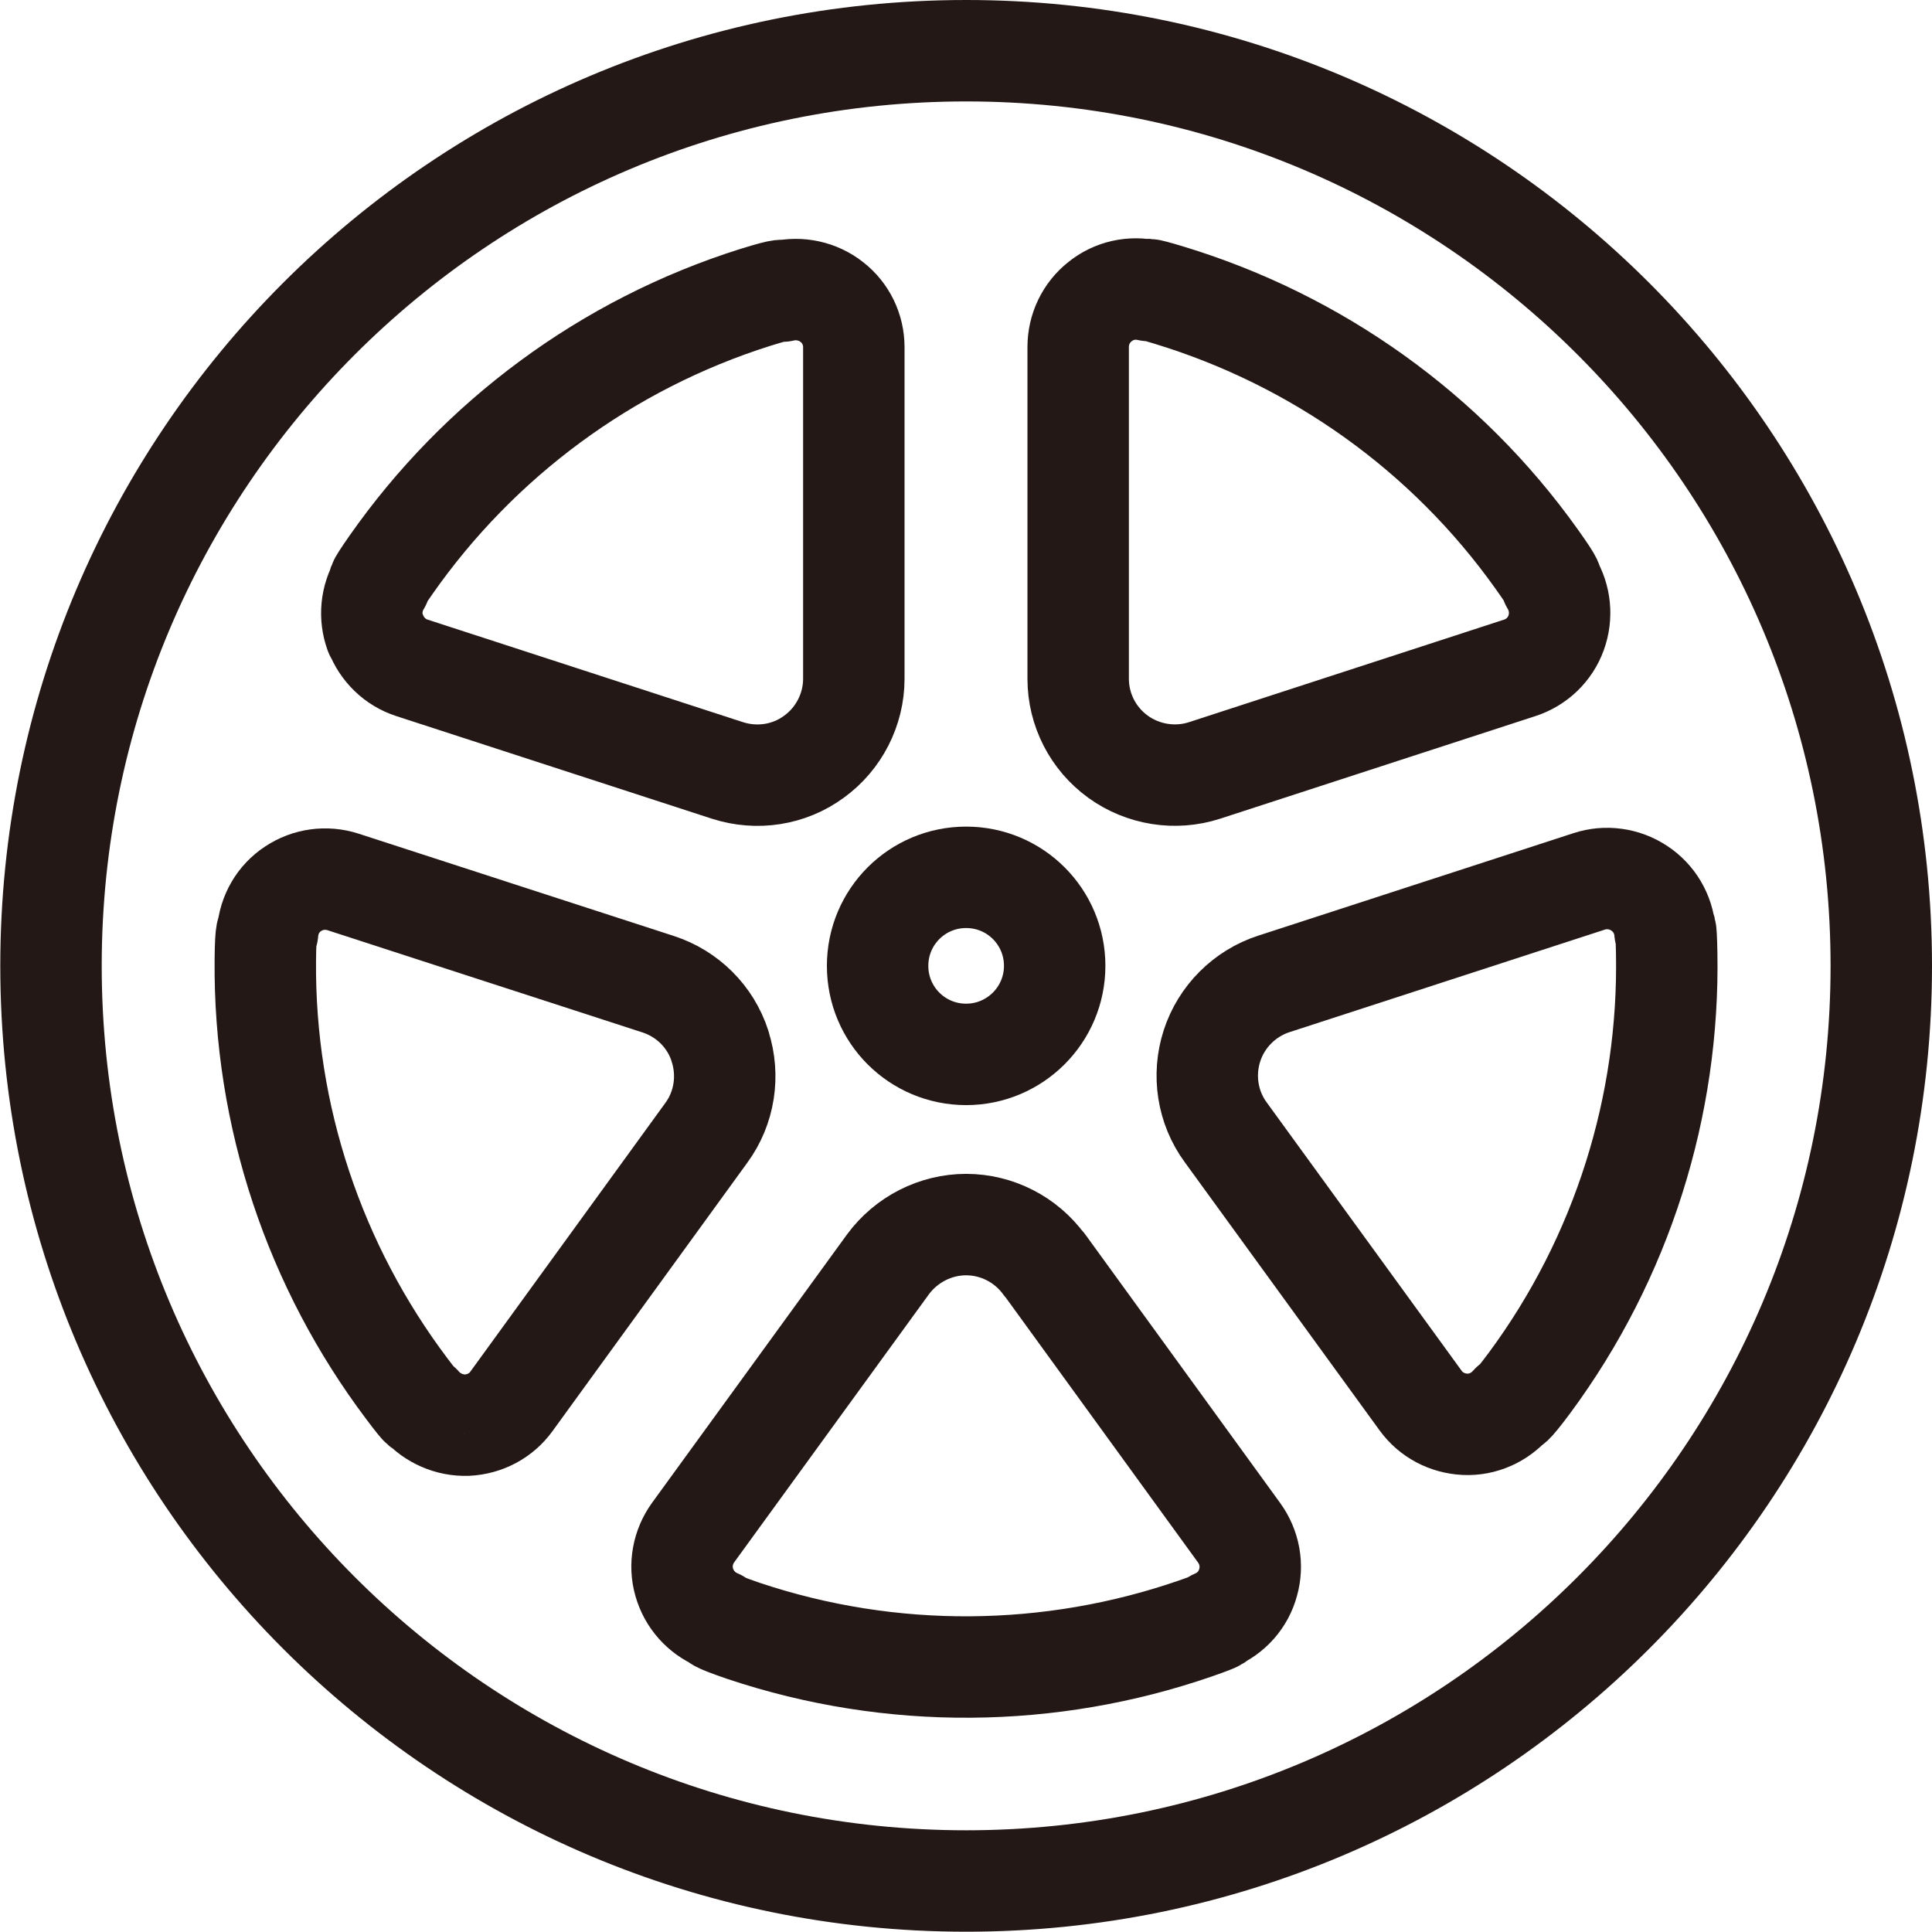
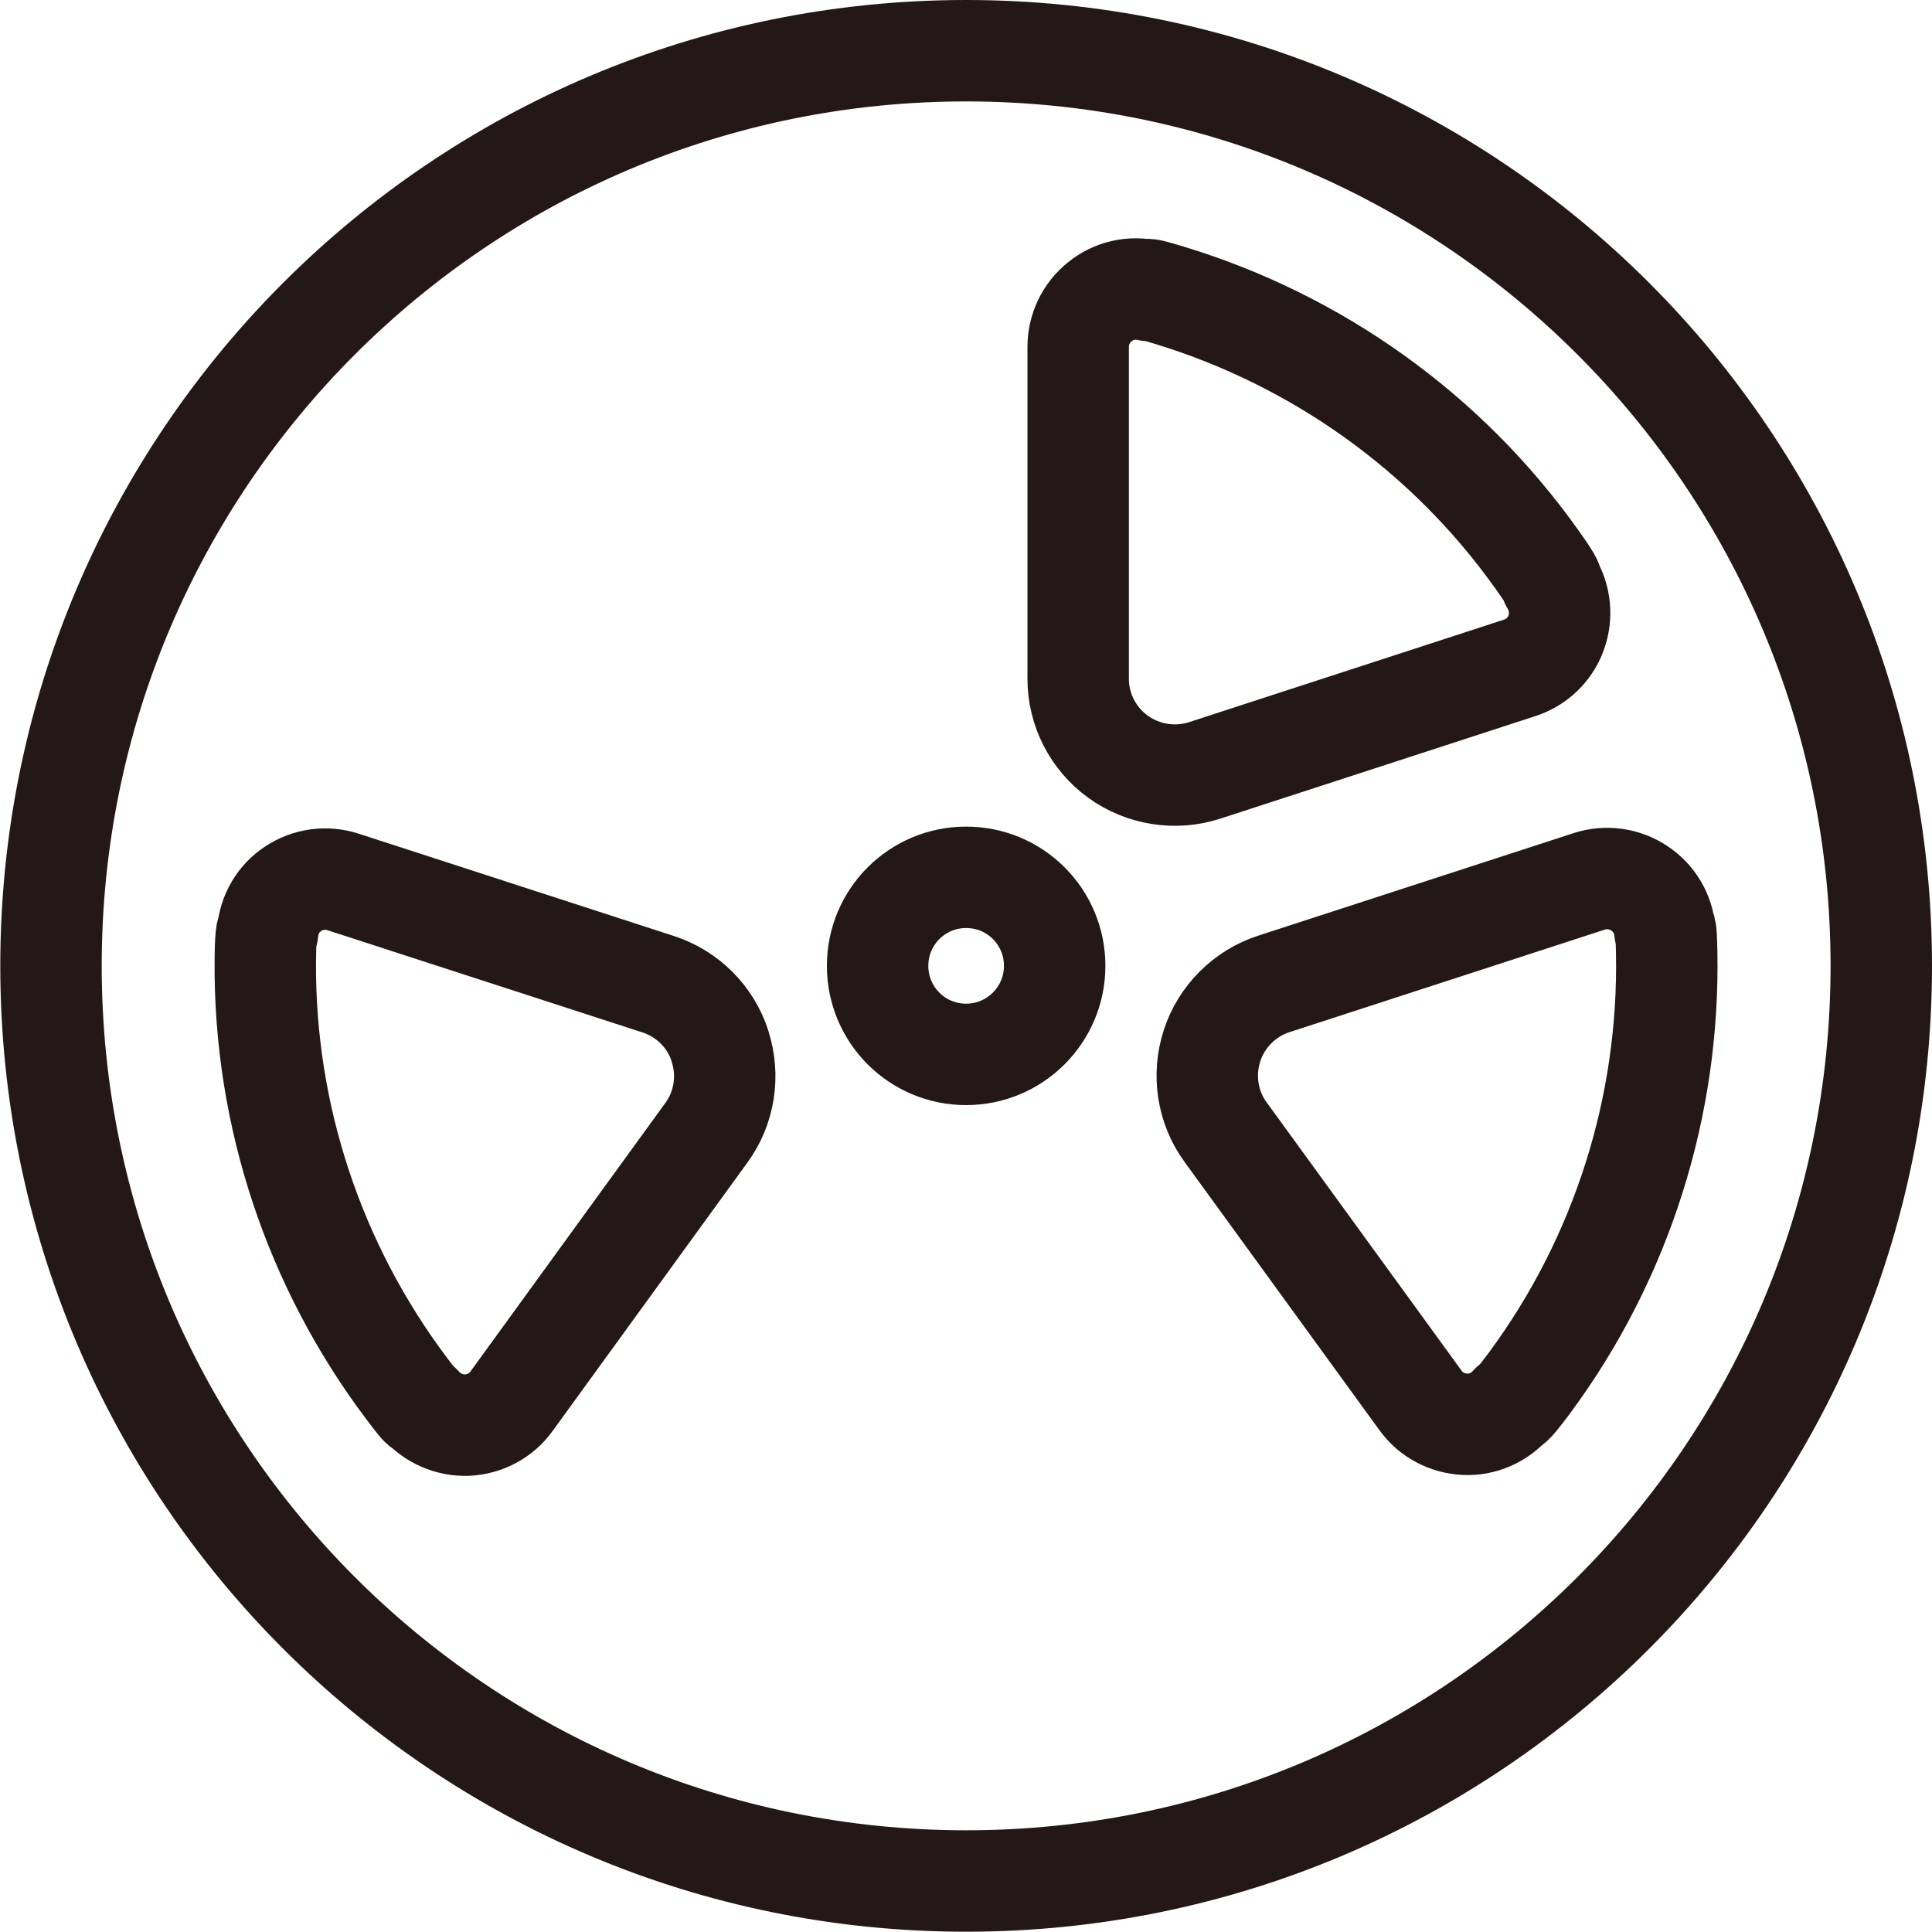
<svg xmlns="http://www.w3.org/2000/svg" id="_レイヤー_2" data-name="レイヤー 2" viewBox="0 0 67.43 67.43">
  <defs>
    <style>
      .cls-1 {
        fill: none;
        stroke: #231815;
        stroke-linecap: round;
        stroke-linejoin: round;
        stroke-width: 3.54px;
      }
    </style>
  </defs>
  <g id="_デザイン" data-name="デザイン">
    <g>
      <path class="cls-1" d="M33.72,65.65c-17.64,0-31.94-14.3-31.94-31.94S16.07,1.77,33.72,1.77s31.94,14.3,31.94,31.94-14.3,31.94-31.94,31.94Z" />
      <path class="cls-1" d="M33.72,36.8c1.7,0,3.09-1.38,3.09-3.09s-1.38-3.09-3.09-3.09-3.09,1.38-3.09,3.09,1.38,3.09,3.09,3.09Z" />
-       <path class="cls-1" d="M13.11,22.09c.22.58.68,1.03,1.27,1.22l11.01,3.58c1.03.33,2.15.16,3.02-.48.87-.63,1.39-1.65,1.39-2.72v-11.57c0-.62-.28-1.2-.77-1.58-.48-.38-1.12-.52-1.72-.38,0,0,.17-.13-.95.22-5.2,1.64-9.65,4.96-12.71,9.33-.63.9-.38.64-.38.64-.32.53-.38,1.17-.17,1.75Z" />
      <path class="cls-1" d="M25.13,36.51c-.33-1.03-1.14-1.83-2.16-2.16l-11-3.57c-.59-.19-1.23-.1-1.74.24-.52.34-.84.9-.89,1.52,0,0-.07-.2-.08.97-.05,5.45,1.73,10.7,4.94,14.96.66.88.49.57.49.57.4.46,1,.72,1.61.7.62-.03,1.19-.33,1.55-.83l6.8-9.37c.64-.87.81-2,.48-3.02Z" />
-       <path class="cls-1" d="M36.44,44.13c-.63-.87-1.65-1.39-2.72-1.39s-2.09.52-2.73,1.39l-6.8,9.36c-.36.5-.48,1.14-.31,1.73.17.6.6,1.08,1.17,1.32,0,0-.21,0,.9.38,5.17,1.73,10.72,1.66,15.76-.08,1.04-.36.69-.29.69-.29.57-.24,1-.72,1.16-1.32.17-.6.05-1.23-.31-1.73l-6.8-9.37Z" />
      <path class="cls-1" d="M55.47,30.76l-11.01,3.58c-1.02.33-1.83,1.14-2.16,2.16-.33,1.02-.16,2.15.48,3.02l6.8,9.36c.36.5.93.8,1.55.83.62.03,1.21-.24,1.61-.7,0,0-.06.2.64-.74,3.24-4.38,4.89-9.68,4.79-15.01-.02-1.09-.06-.74-.06-.74-.05-.62-.38-1.18-.9-1.52-.51-.34-1.16-.43-1.74-.24Z" />
      <path class="cls-1" d="M39.02,26.41c.87.63,2,.81,3.02.48l11-3.58c.59-.19,1.06-.64,1.27-1.22.21-.58.15-1.22-.17-1.75,0,0,.17.12-.51-.83-3.16-4.44-7.69-7.64-12.8-9.2-1.05-.32-.73-.17-.73-.17-.6-.14-1.23,0-1.71.39-.48.38-.76.96-.76,1.58v11.58c0,1.08.52,2.09,1.39,2.72Z" />
    </g>
  </g>
</svg>